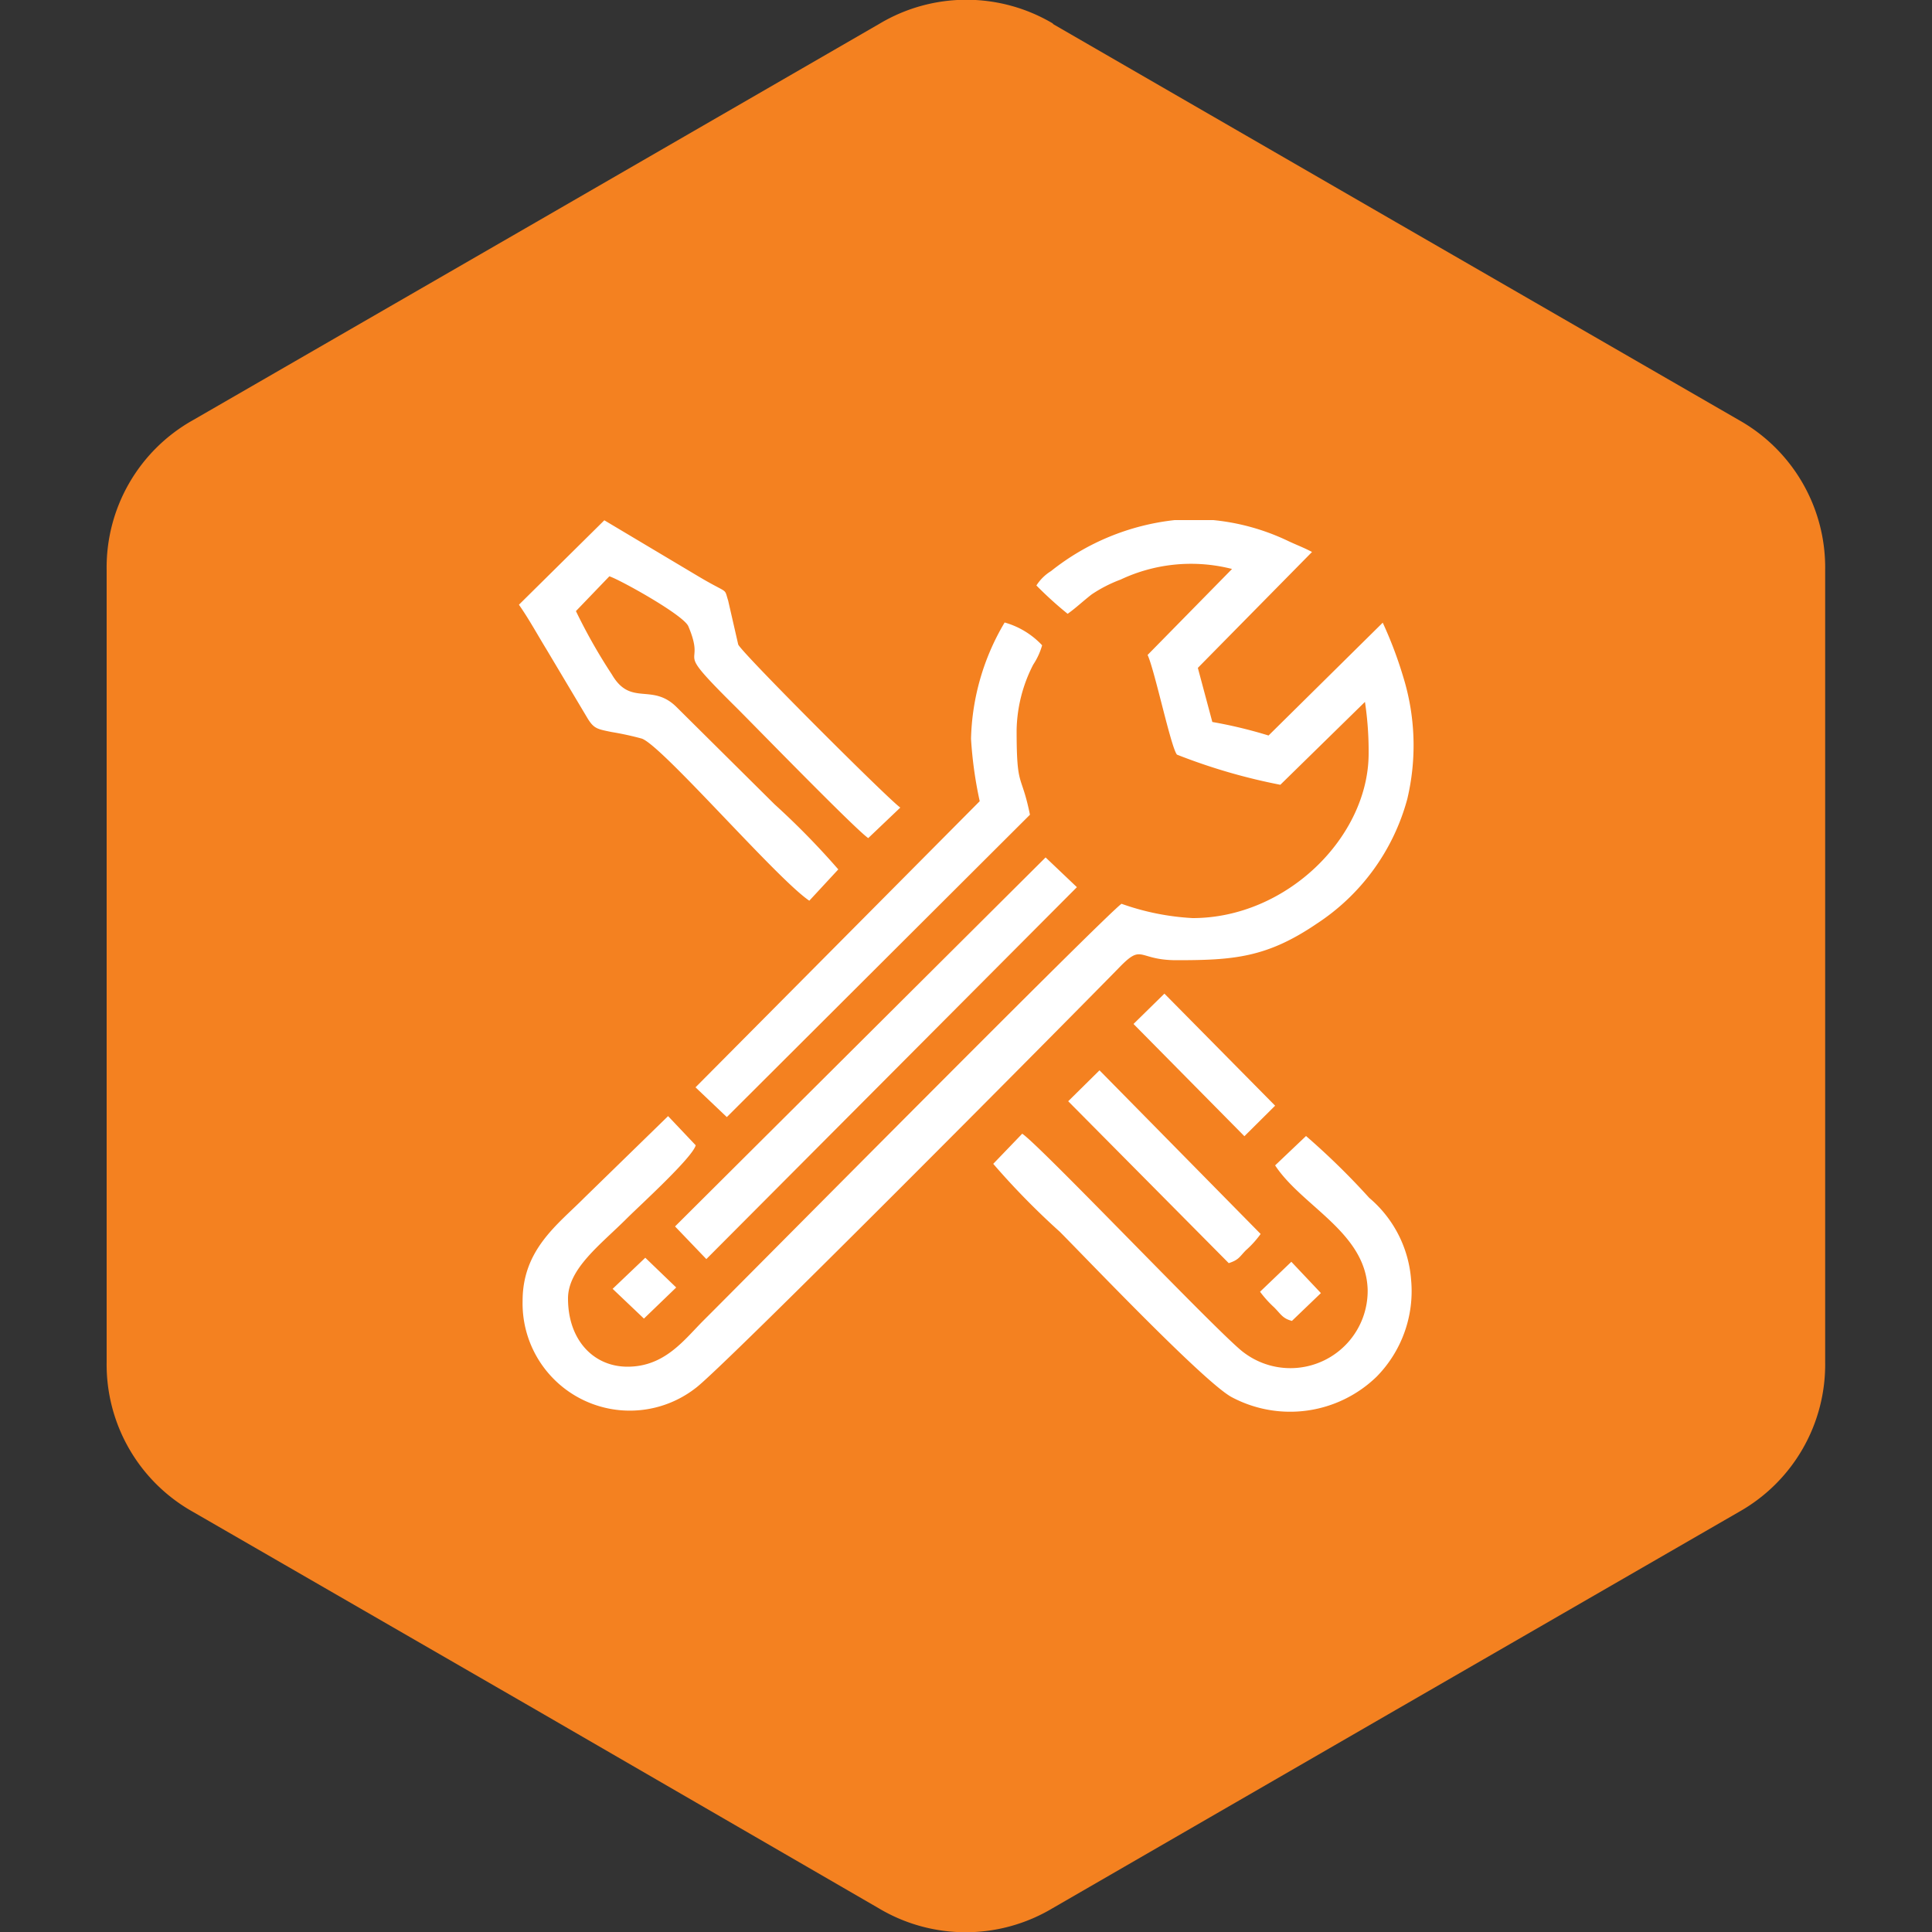
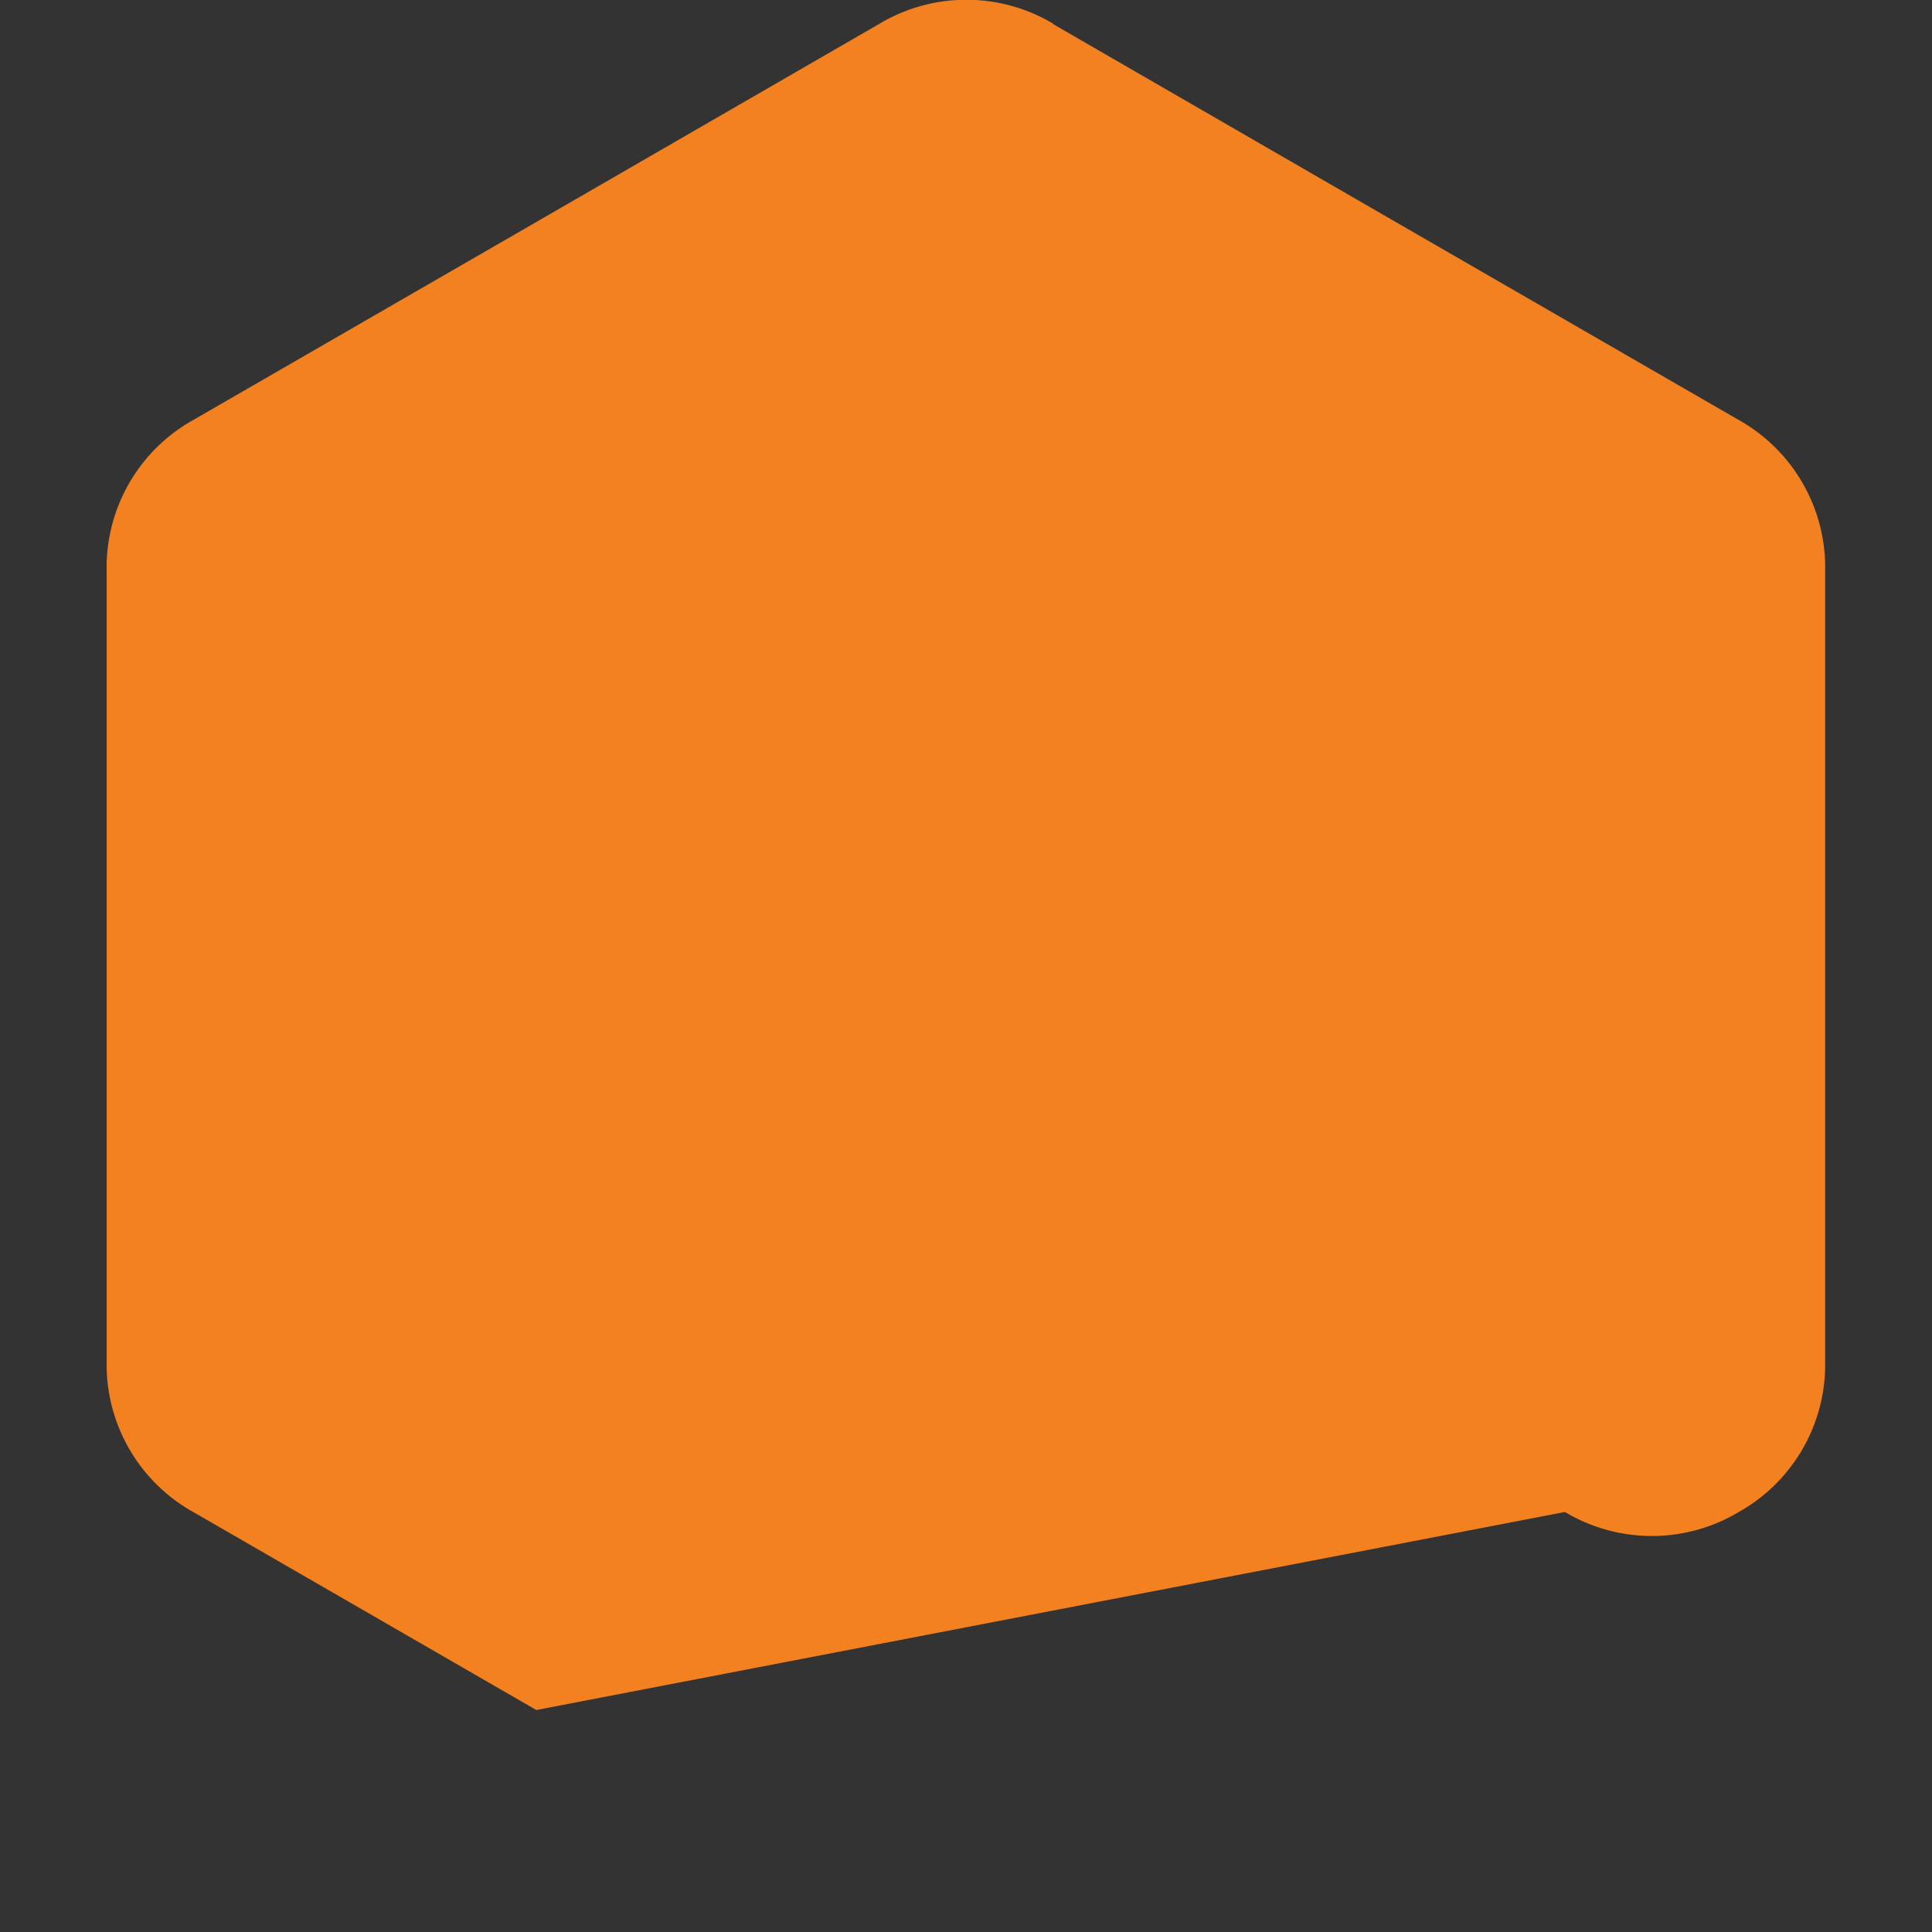
<svg xmlns="http://www.w3.org/2000/svg" viewBox="0 0 100 100" data-name="Layer 1" id="Layer_1">
  <rect x="0" y="0" width="100" height="100" fill="#333333" stroke="none" />
  <defs>
    <style>.cls-1{fill:#f48120;}.cls-1,.cls-2{fill-rule:evenodd;}.cls-2{fill:#fff;}</style>
  </defs>
-   <path d="M54.48,1.23,72.24,11.49,90,21.74a8.75,8.75,0,0,1,4.47,7.76v41A8.75,8.75,0,0,1,90,78.26L72.24,88.51,54.48,98.77a8.77,8.77,0,0,1-9,0L27.76,88.51,10,78.26a8.74,8.74,0,0,1-4.48-7.75v-41A8.74,8.74,0,0,1,10,21.74L27.76,11.49,45.52,1.23a8.77,8.77,0,0,1,9,0" class="cls-1" />
-   <path d="M65.22,66.86a5.68,5.68,0,0,0,.73.81c.35.35.43.57.92.7l1.5-1.44-1.53-1.62Zm-33.51-.15,1.62,1.54L35,66.64,33.4,65.1ZM58.67,53l5.74,5.81L66,57.23l-5.73-5.8Zm-3.38,4,8.31,8.38c.52-.17.55-.32.88-.66a5.06,5.06,0,0,0,.77-.85L56.91,55.4ZM34.94,63.48l1.62,1.69L55.74,45.92l-1.62-1.54ZM50.26,38.24a21.06,21.06,0,0,0,.45,3.23L36,56.28l1.62,1.54L53.31,42.17c-.45-2.21-.69-1.29-.69-4.37a7.67,7.67,0,0,1,.86-3.4,3.56,3.56,0,0,0,.46-1A4.23,4.23,0,0,0,52,32.22,12.33,12.33,0,0,0,50.26,38.24Zm1.15,22a39.16,39.16,0,0,0,3.45,3.52c1.47,1.48,7.56,7.88,8.92,8.57a6.43,6.43,0,0,0,7.47-1.07,6.31,6.31,0,0,0,1.79-5A6.16,6.16,0,0,0,70.87,62a37.51,37.51,0,0,0-3.27-3.2L66,60.32c1.4,2.13,4.71,3.47,4.79,6.44A4,4,0,0,1,64.37,70c-1.16-.84-10.49-10.67-11.46-11.32ZM26.86,31.3c.53.76.94,1.52,1.43,2.32l2.14,3.59c.32.51.5.53,1.23.68a15.46,15.46,0,0,1,1.56.34c1.05.36,7,7.27,8.67,8.39L43.39,45a40,40,0,0,0-3.3-3.37L35,36.58c-1.27-1.24-2.36,0-3.33-1.67a28.63,28.63,0,0,1-1.86-3.28l1.73-1.8c.48.14,3.85,2,4.09,2.59,1,2.37-1,.76,2.52,4.24,1,1,6.15,6.29,6.79,6.72l1.66-1.58c-.57-.38-8.2-8-8.39-8.44l-.52-2.27c-.23-.72.07-.29-1.63-1.31l-4.78-2.85Zm26.78-1a19.3,19.3,0,0,0,1.62,1.47c.39-.27.79-.65,1.24-1A7.14,7.14,0,0,1,58,30a8.55,8.55,0,0,1,5.77-.55l-4.37,4.45c.37.8,1.21,4.8,1.52,5.16a30.34,30.34,0,0,0,5.35,1.56l4.38-4.29A17.17,17.17,0,0,1,70.84,39c0,4.31-4.24,8.52-9.11,8.52a13,13,0,0,1-3.68-.74c-.76.51-19.46,19.4-21.64,21.57-1,1-2,2.39-3.93,2.39-1.75,0-3.08-1.37-3.08-3.53,0-1.55,1.69-2.79,3.05-4.15.65-.65,3.39-3.14,3.56-3.78l-1.43-1.51L30.24,62c-1.37,1.38-3.19,2.67-3.19,5.33A5.55,5.55,0,0,0,36,71.85c1.37-1,19.22-19,21.9-21.74,1.27-1.32.94-.41,3-.41,2.94,0,4.66-.13,7.24-1.88a11.19,11.19,0,0,0,4.7-6.46A12,12,0,0,0,72.62,35a21,21,0,0,0-1.05-2.77l-5.91,5.84a23.65,23.65,0,0,0-2.91-.7L62,34.57l5.91-6c-.43-.23-.82-.37-1.26-.58a11.59,11.59,0,0,0-3.85-1.07h-2a12.43,12.43,0,0,0-6.4,2.64A2.38,2.38,0,0,0,53.64,30.31Z" class="cls-2" />
+   <path d="M54.48,1.23,72.24,11.49,90,21.74a8.75,8.75,0,0,1,4.47,7.76v41A8.75,8.75,0,0,1,90,78.26a8.77,8.77,0,0,1-9,0L27.76,88.51,10,78.26a8.74,8.74,0,0,1-4.48-7.75v-41A8.74,8.74,0,0,1,10,21.74L27.76,11.49,45.52,1.23a8.77,8.77,0,0,1,9,0" class="cls-1" />
</svg>